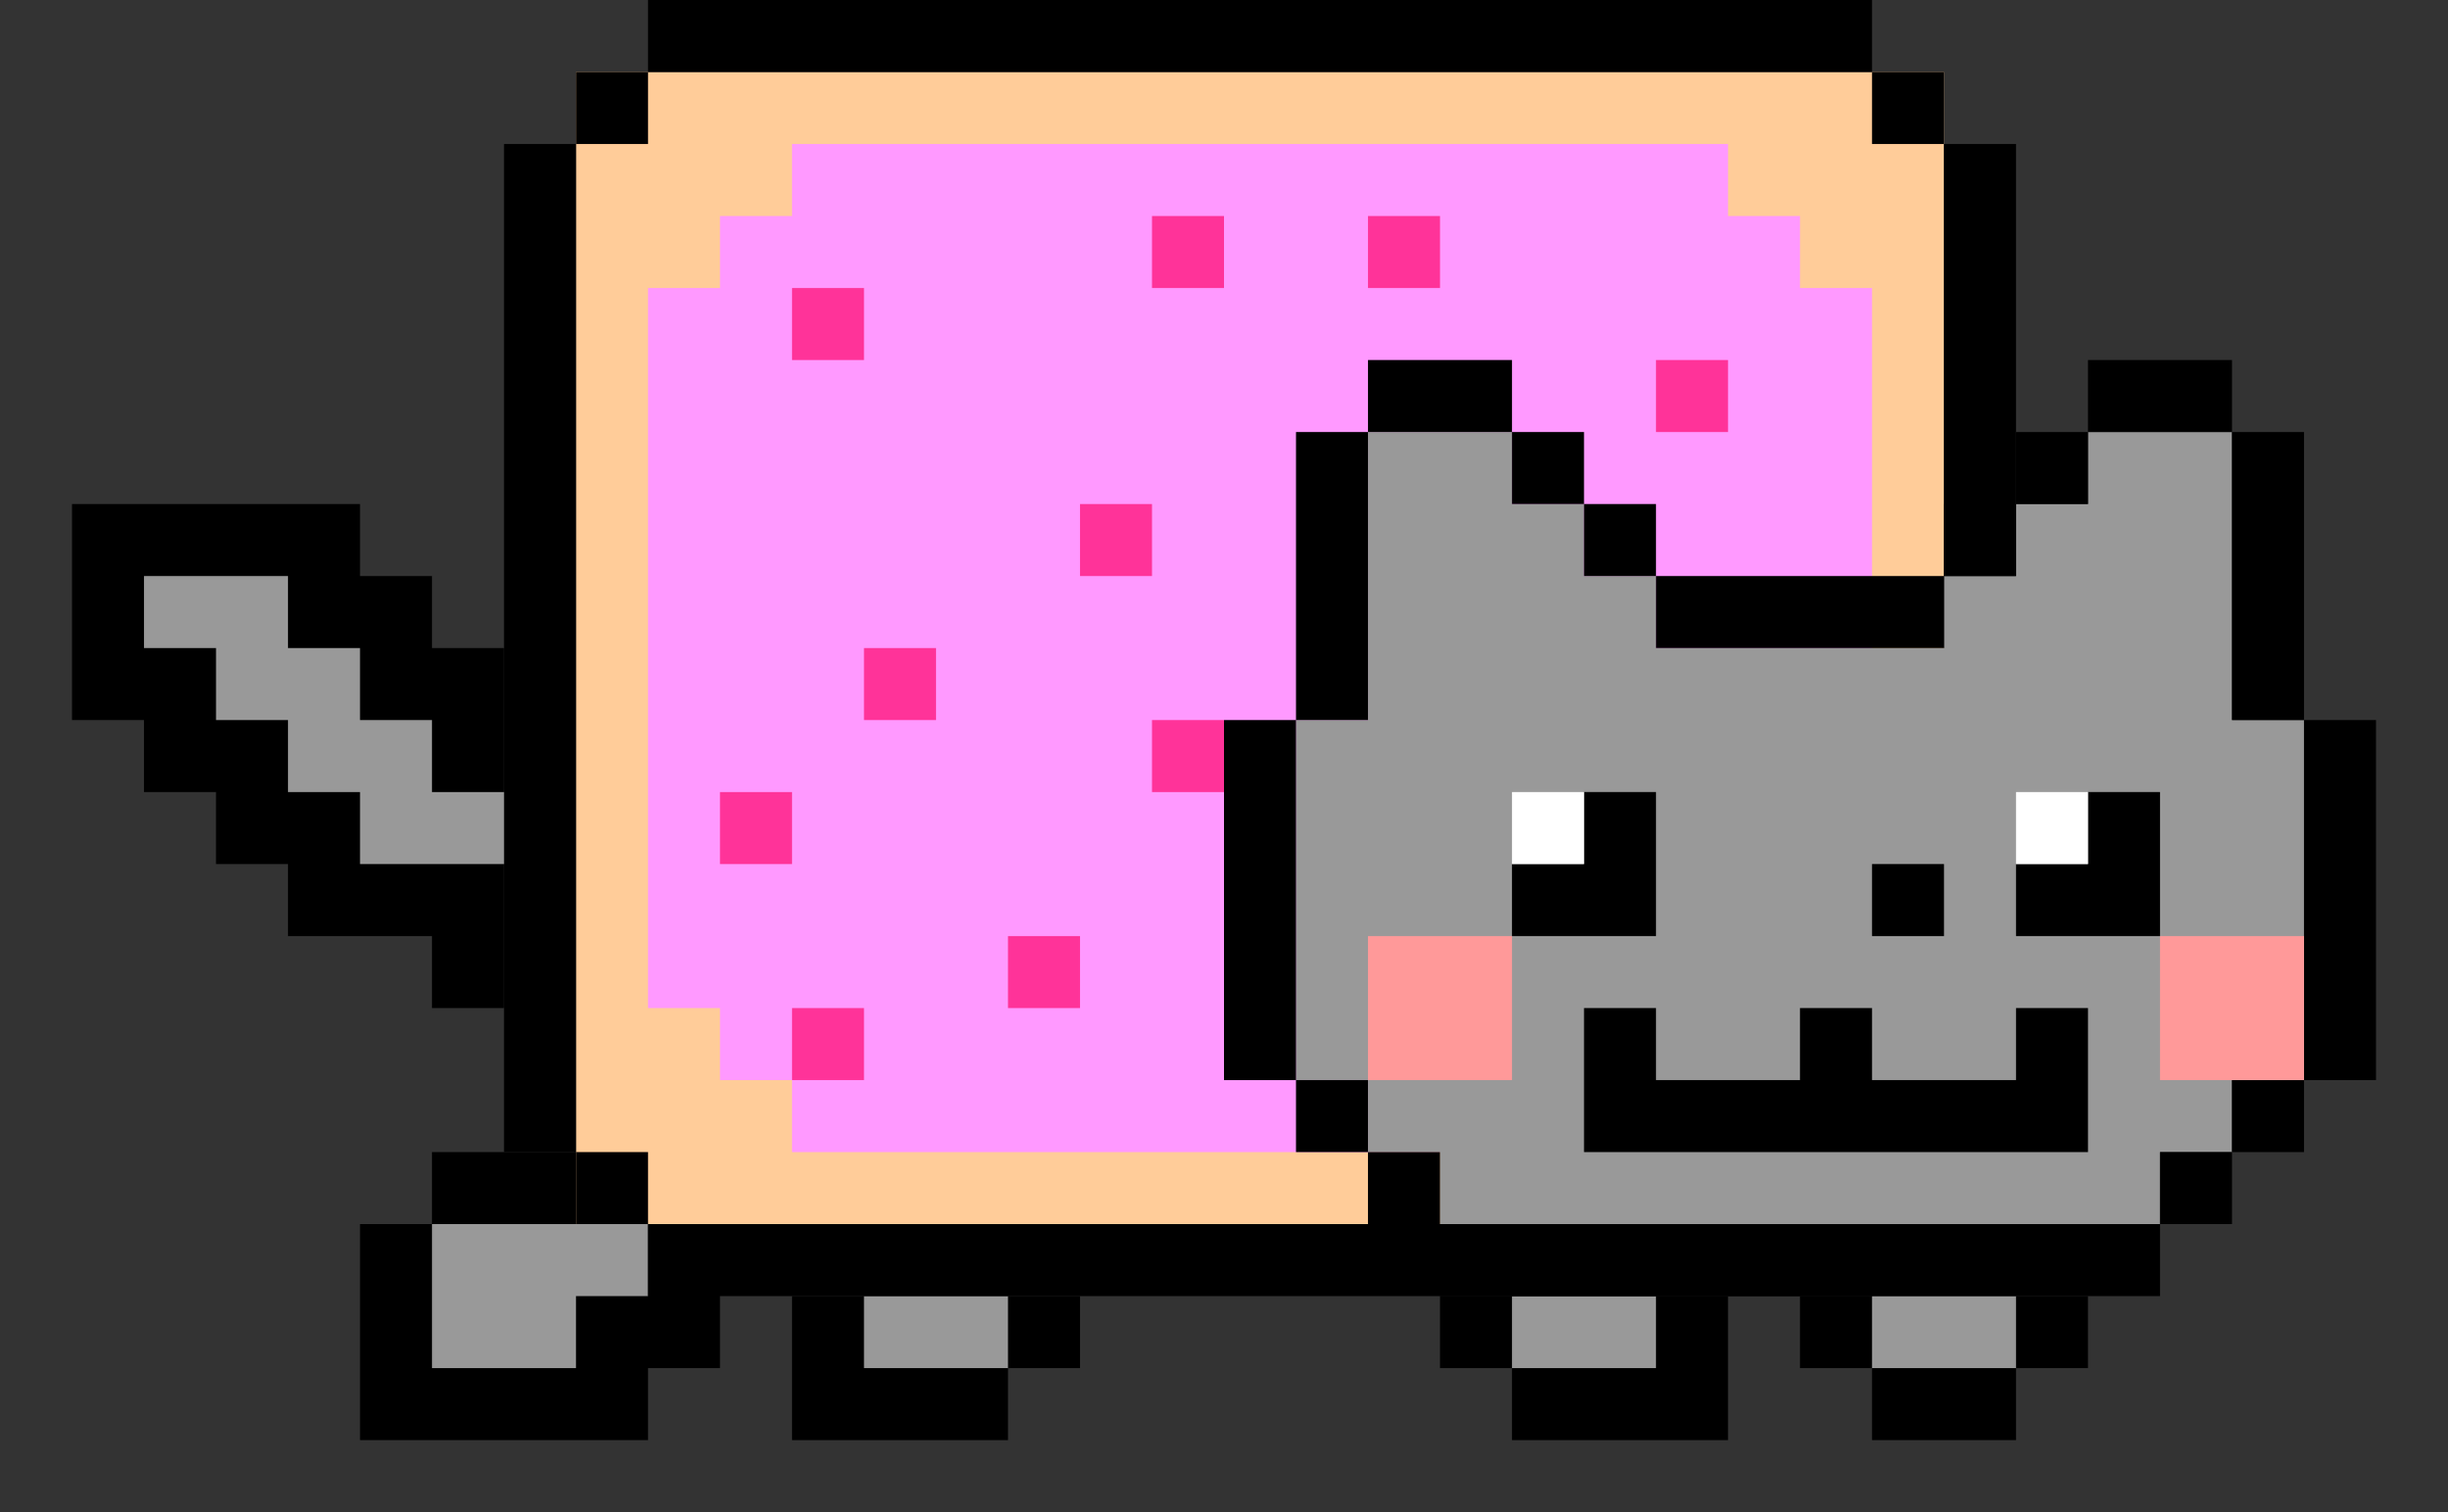
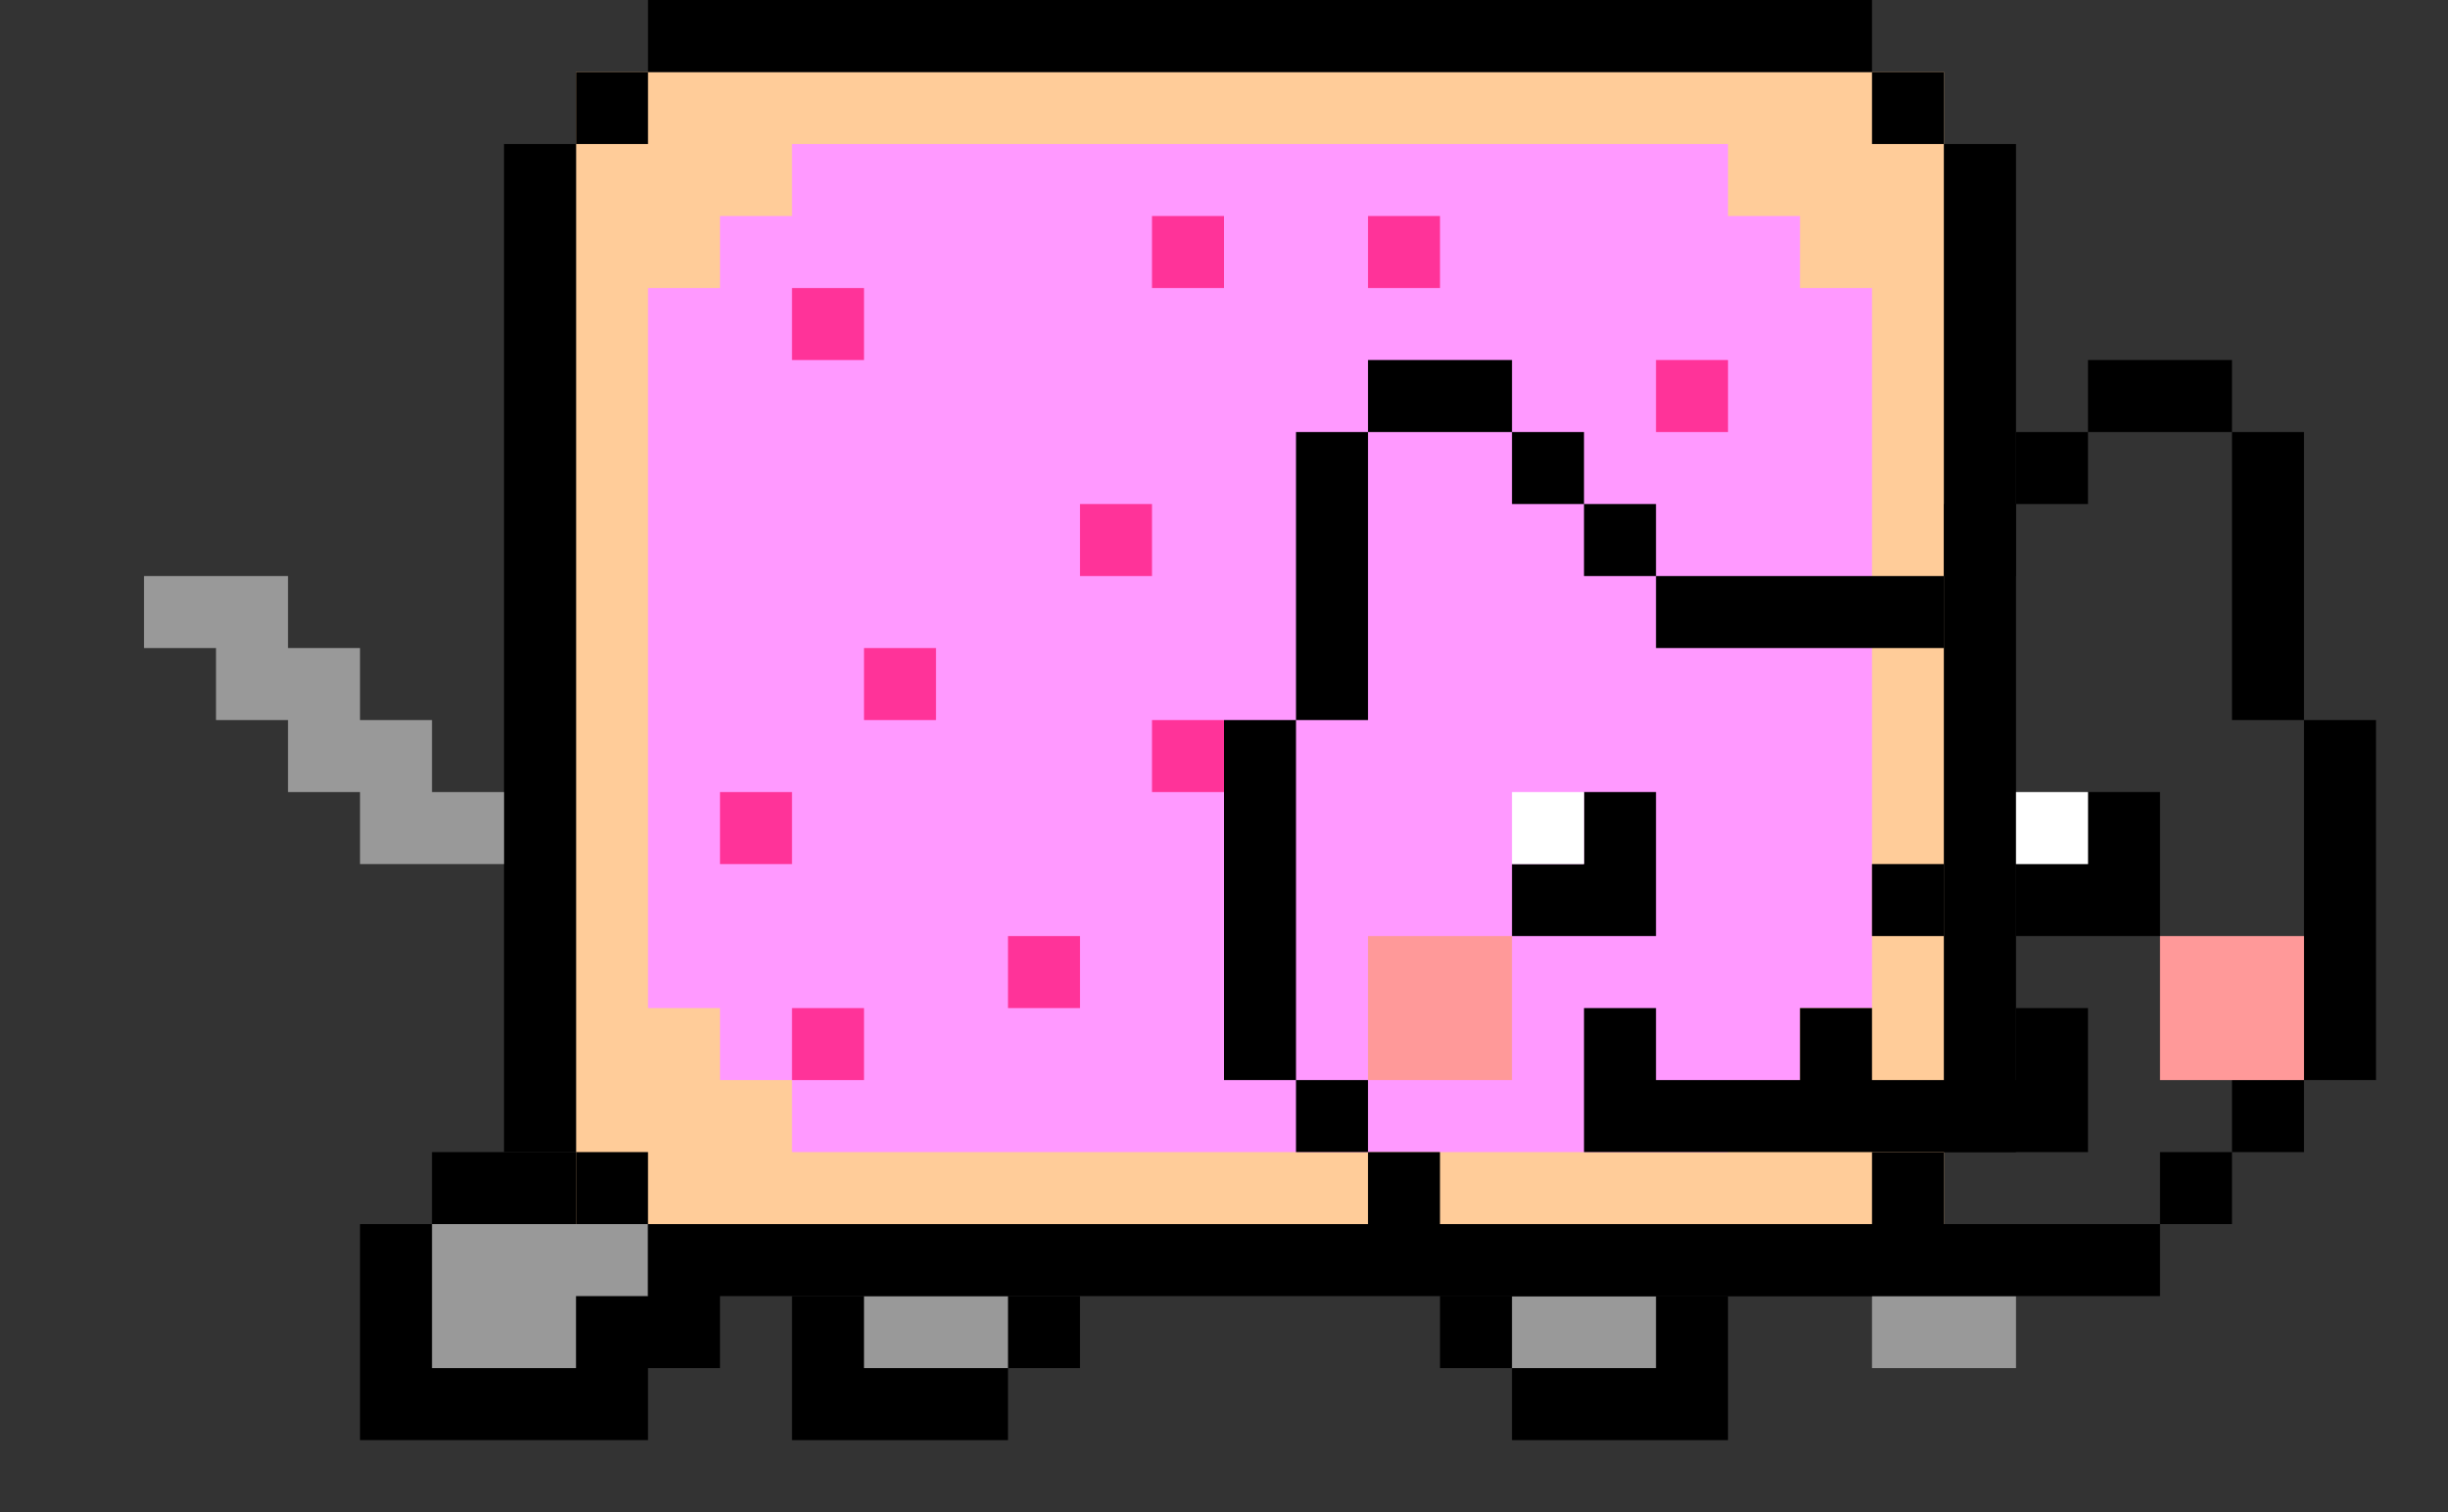
<svg xmlns="http://www.w3.org/2000/svg" version="1.1" width="34" height="21" preserveAspectRatio="xMinYMin meet" viewBox="0 0 34 21">
  <rect x="0" y="0" width="34" height="21" fill="#333333" stroke="none" />
  <g transform="translate(1,0)" id="layer1" style="display:inline">
    <g transform="translate(4,-1032.362)" id="g3832">
      <path d="m 0,50 0,-3 1,0 0,-1 4,0 0,3 -1,0 0,1 z" transform="translate(0,1002.362)" id="path3050" style="fill:#000000;fill-opacity:1;stroke:none" />
      <path d="m 1,49 0,-2 3,0 0,1 -1,0 0,1 z" transform="translate(0,1002.362)" id="path3830" style="fill:#999999;fill-opacity:1;stroke:none" />
    </g>
    <g transform="translate(4,-1032.362)" id="g3841">
      <path d="m 6,50 0,-2 4,0 0,1 -1,0 0,1 z" transform="translate(0,1002.362)" id="path3836" style="fill:#000000;fill-opacity:1;stroke:none" />
      <path d="m 7,48 2,0 0,1 -2,0 z" transform="translate(0,1002.362)" id="rect3838" style="fill:#999999;fill-opacity:1;stroke:none" />
    </g>
    <g transform="matrix(-1,0,0,1,29,-1032.362)" id="g3935">
      <path d="m 6,50 0,-2 4,0 0,1 -1,0 0,1 z" transform="translate(0,1002.362)" id="path3937" style="fill:#000000;fill-opacity:1;stroke:none" />
      <path d="m 7,48 2,0 0,1 -2,0 z" transform="translate(0,1002.362)" id="path3939" style="fill:#999999;fill-opacity:1;stroke:none" />
    </g>
    <g transform="translate(0,-1032.362)" id="g3948">
-       <path d="m 24,49 0,-1 4,0 0,1 -1,0 0,1 -2,0 0,-1 z" transform="translate(0,1002.362)" id="path3941" style="fill:#000000;fill-opacity:1;stroke:none" />
      <path d="m 25,48 2,0 0,1 -2,0 z" transform="translate(0,1002.362)" id="rect3943" style="fill:#999999;fill-opacity:1;stroke:none" />
    </g>
    <g transform="translate(0,-1032.362)" id="layer1-0">
      <path d="m 7,1033.362 19,0 0,16 -19,0 z" id="rect5270" style="fill:#ffcc99;fill-opacity:1" />
      <path d="m 8,1046.362 0,-10 1,0 0,-1 1,0 0,-1 13,0 0,1 1,0 0,1 1,0 0,10 -1,0 0,1 -1,0 0,1 -13,0 0,-1 -1,0 0,-1 z" id="path5272" style="fill:#ff99ff;fill-opacity:1;stroke:none" />
      <path d="m 22,1037.362 1,0 0,1 -1,0 z m -4,-2 1,0 0,1 -1,0 z m -3,0 1,0 0,1 -1,0 z m -1,4 1,0 0,1 -1,0 z m 1,3 1,0 0,1 -1,0 z m -2,3 1,0 0,1 -1,0 z m -2,-4 1,0 0,1 -1,0 z m -2,2 1,0 0,1 -1,0 z m 1,3 1,0 0,1 -1,0 z m 0,-10 1,0 0,1 -1,0 z" id="rect5030-3-6" style="fill:#ff3399;fill-opacity:1" />
      <path d="m 8,1049.362 17,0 0,1 -17,0 z m 0,-17 17,0 0,1 -17,0 z m 18,16 0,-14 1,0 0,14 z m -20,0 0,-14 1,0 0,14 z m 1,0 1,0 0,1 -1,0 z m 0,-15 1,0 0,1 -1,0 z m 18,0 1,0 0,1 -1,0 z m 0,15 1,0 0,1 -1,0 z" id="path5412" style="fill:#000000;fill-opacity:1" />
    </g>
    <g transform="translate(6,0)" id="layer3">
      <g id="g5869">
-         <path d="m 11,15 0,-5 1,0 0,-4 2,0 0,1 1,0 0,1 1,0 0,1 4,0 0,-1 1,0 0,-1 1,0 0,-1 2,0 0,4 1,0 0,5 -1,0 0,1 -1,0 0,1 -10,0 0,-1 -1,0 0,-1 z" id="path5777" style="fill:#999999;fill-opacity:1;stroke:none" />
        <path d="m 23,16 1,0 0,1 -1,0 z m 1,-1 1,0 0,1 -1,0 z m 1,-5 1,0 0,5 -1,0 z m -1,-4 1,0 0,4 -1,0 z m -2,-1 2,0 0,1 -2,0 z m -6,3 4,0 0,1 -4,0 z m -4,-3 2,0 0,1 -2,0 z m -1,1 1,0 0,4 -1,0 z m -1,4 1,0 0,5 -1,0 z m 11,-4 1,0 0,1 -1,0 z m -1,1 1,0 0,1 -1,0 z m -5,0 1,0 0,1 -1,0 z m -1,-1 1,0 0,1 -1,0 z m -1,11 10,0 0,1 -10,0 z m -1,-1 1,0 0,1 -1,0 z m -1,-1 1,0 0,1 -1,0 z" id="rect5496-38" style="fill:#000000;fill-opacity:1;stroke:none" />
        <path d="m 12,13 2,0 0,2 -2,0 z" id="rect5779" style="fill:#ff9999;fill-opacity:1;stroke:none" />
        <path d="m 23,13 2,0 0,2 -2,0 z" id="rect5781" style="fill:#ff9999;fill-opacity:1;stroke:none" />
        <path d="m 15,16 0,-2 1,0 0,1 2,0 0,-1 1,0 0,1 2,0 0,-1 1,0 0,2 z" id="path5785" style="fill:#000000;fill-opacity:1;stroke:none" />
        <path d="m 19,12 1,0 0,1 -1,0 z" id="rect5787" style="fill:#000000;fill-opacity:1;stroke:none" />
        <g id="g5857">
          <path d="m 21,13 0,-1 1,0 0,-1 1,0 0,2 z" id="path5795" style="fill:#000000;fill-opacity:1;stroke:none" />
          <path d="m 21,11 1,0 0,1 -1,0 z" id="path5797" style="fill:#ffffff;fill-opacity:1;stroke:none" />
        </g>
        <g transform="translate(-7,0)" id="g5861">
          <path d="m 21,13 0,-1 1,0 0,-1 1,0 0,2 z" id="path5863" style="fill:#000000;fill-opacity:1;stroke:none" />
          <path d="m 21,11 1,0 0,1 -1,0 z" id="path5865" style="fill:#ffffff;fill-opacity:1;stroke:none" />
        </g>
      </g>
    </g>
    <g id="g3486">
-       <path d="M 0,10 0,7 4,7 4,8 5,8 5,9 6,9 6,14 5,14 5,13 3,13 3,12 2,12 2,11 1,11 1,10 z" id="path3954" style="fill:#000000;fill-opacity:1;stroke:none" />
      <path d="m 1,9 0,-1 2,0 0,1 1,0 0,1 1,0 0,1 1,0 0,1 -2,0 0,-1 -1,0 0,-1 -1,0 0,-1 z" id="path3956" style="fill:#999999;fill-opacity:1;stroke:none" />
    </g>
  </g>
</svg>